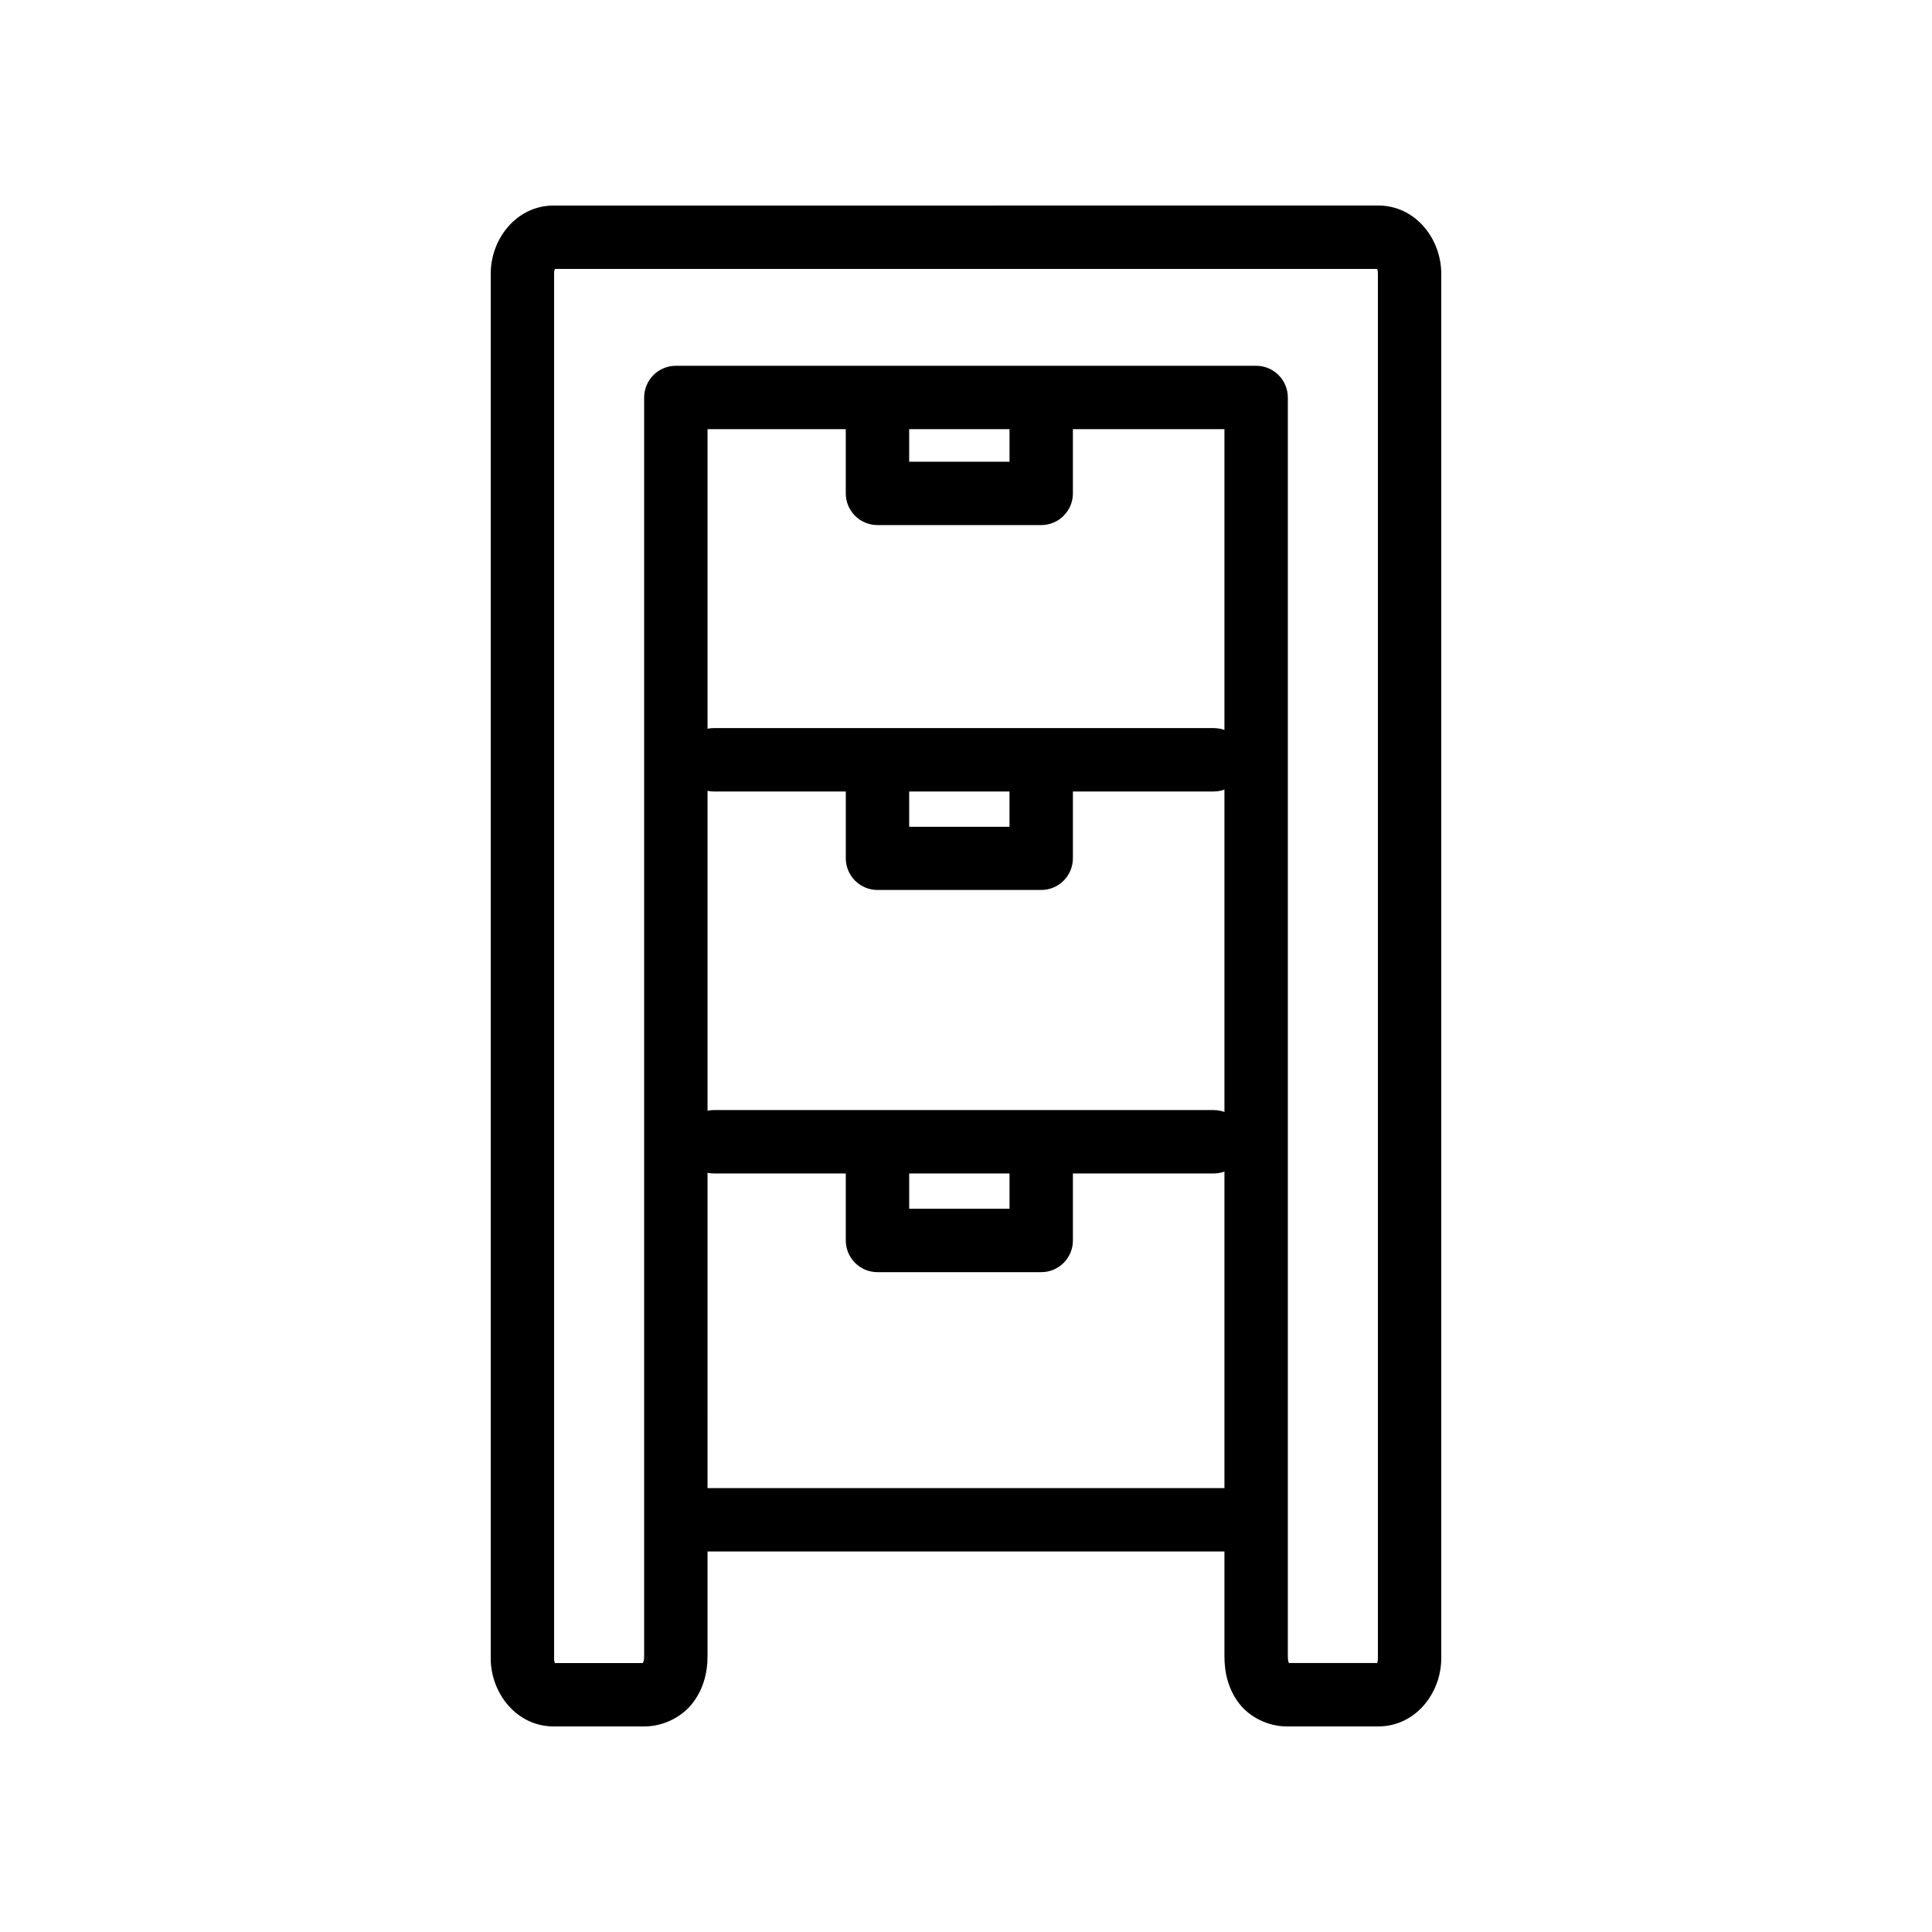
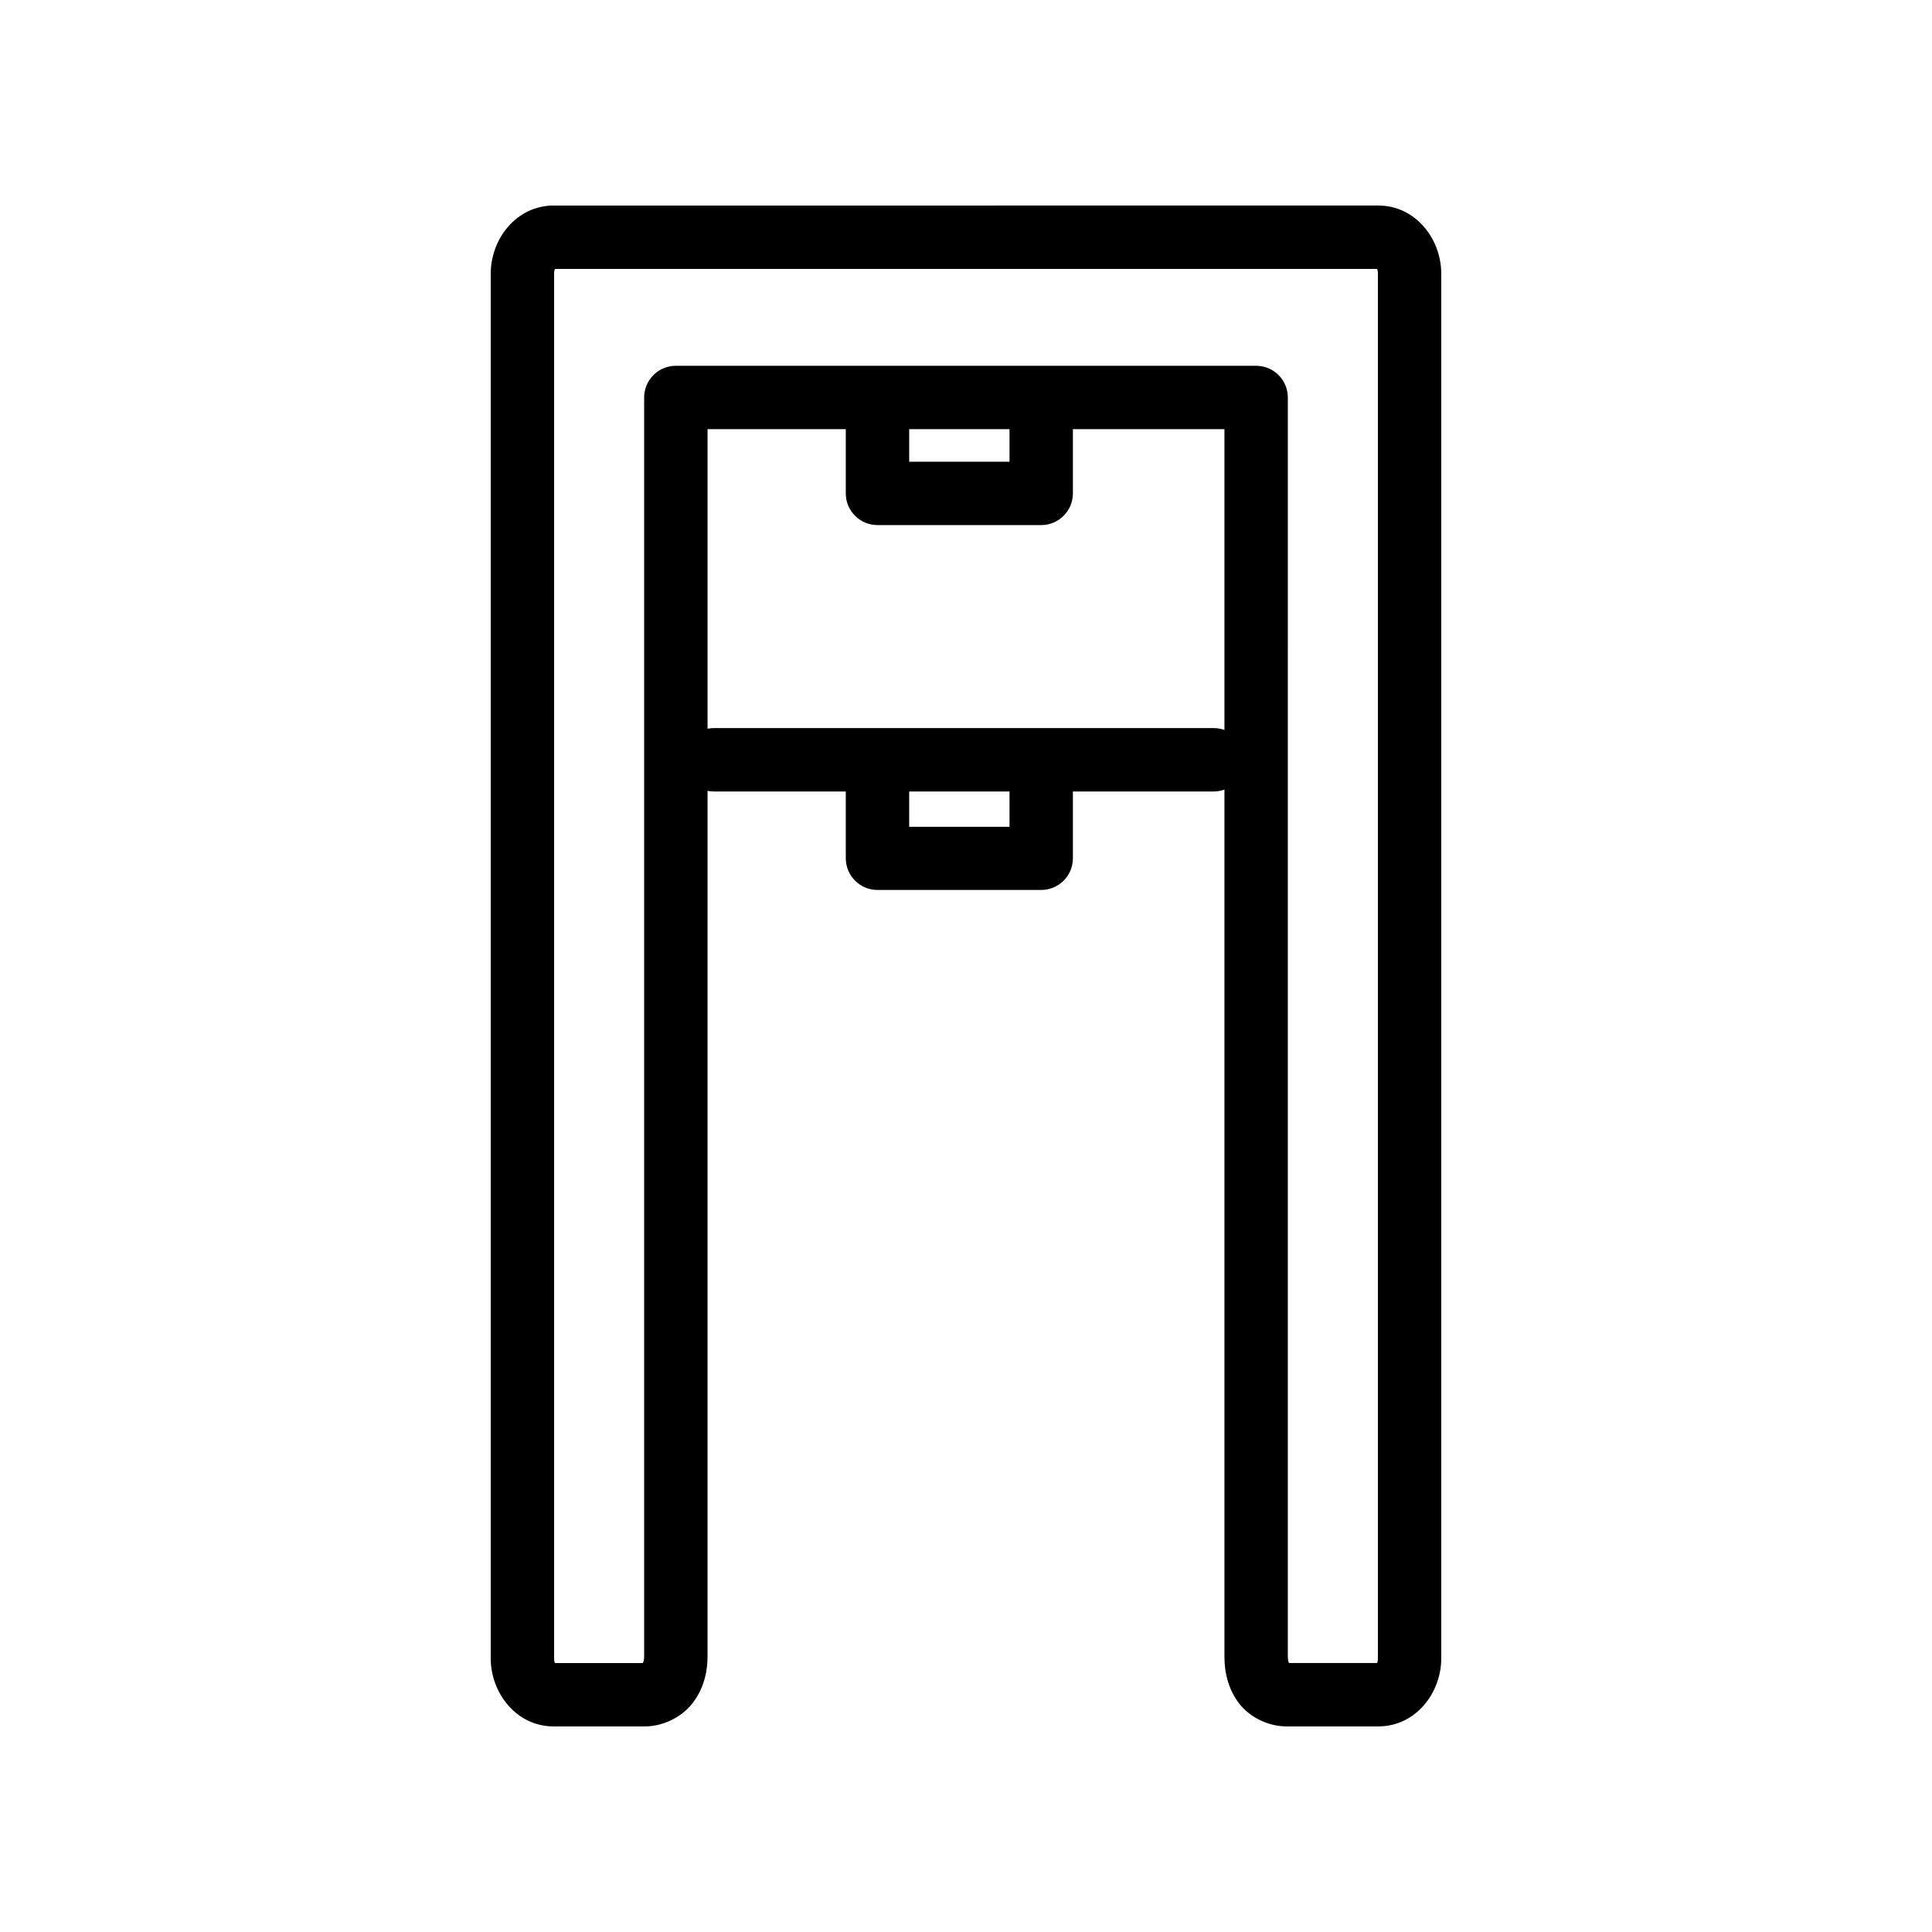
<svg xmlns="http://www.w3.org/2000/svg" fill="#000000" width="800px" height="800px" version="1.1" viewBox="144 144 512 512">
  <g>
-     <path d="m327.04 538.36c-4.637 0.242-8.195 4.195-7.957 8.832 0.238 4.637 4.188 8.203 8.824 7.965h144.73c4.637 0 8.398-3.758 8.398-8.398s-3.762-8.398-8.398-8.398h-144.73c-0.289-0.016-0.578-0.016-0.867 0z" />
    <path d="m290.72 198.47c-9.844 0-16.672 8.828-16.672 18.039v366.97c0 9.211 6.828 18.039 16.672 18.039h24.113c4.832 0 9.695-2.375 12.582-6.012 2.887-3.637 4.09-8.059 4.09-12.582l0.004-325.19h136.98v325.25c0 4.379 1.066 8.777 3.906 12.461 2.84 3.684 7.742 6.074 12.582 6.074h24.297c9.844 0 16.672-8.828 16.672-18.039v-366.97c0-9.211-6.828-18.039-16.672-18.039zm0 16.797h218.56c-0.68 0-0.125-0.25-0.125 1.238v366.97c0 1.492-0.559 1.238 0.125 1.238l-23.68 0.008c-0.074-0.176-0.312-0.441-0.312-1.734l0.004-333.62c0.008-2.227-0.871-4.367-2.438-5.949-1.57-1.582-3.703-2.473-5.93-2.481h-153.85c-2.227 0.008-4.359 0.898-5.93 2.481-1.566 1.582-2.445 3.723-2.438 5.949v333.56c0 1.293-0.281 1.625-0.371 1.797h-23.617c0.68 0 0.125 0.25 0.125-1.238v-366.97c0-1.488 0.559-1.238-0.125-1.238z" />
    <path d="m333.18 336.95c-4.637 0-8.398 3.762-8.398 8.402 0 4.637 3.762 8.398 8.398 8.398h132.46c4.637 0 8.398-3.762 8.398-8.398 0-4.641-3.762-8.402-8.398-8.402z" />
    <path d="m368.14 250.3v24.484c0.016 4.641 3.789 8.387 8.43 8.367h43.328c4.641 0.02 8.414-3.731 8.43-8.367v-24.484c0-11.199-16.797-11.199-16.797 0v16.055h-26.59v-16.055c-7.648-0.965-12.383-7.648-16.797 0z" />
    <path d="m376.45 338.5c-2.227 0.023-4.356 0.934-5.914 2.523-1.559 1.594-2.418 3.742-2.391 5.969v24.484c0.004 2.231 0.898 4.363 2.481 5.934 1.578 1.57 3.719 2.445 5.949 2.438h43.328-0.004c2.231 0.008 4.371-0.867 5.949-2.438 1.582-1.57 2.477-3.703 2.481-5.934v-24.484c0-4.637-3.758-8.398-8.398-8.398-4.637 0-8.398 3.762-8.398 8.398v16.117h-26.59v-16.117c0.023-2.258-0.859-4.434-2.461-6.035-1.598-1.598-3.773-2.484-6.031-2.457z" />
-     <path d="m333.18 438.18c-4.637 0-8.398 3.762-8.398 8.402 0 4.637 3.762 8.398 8.398 8.398h132.46c4.637 0 8.398-3.762 8.398-8.398 0-4.641-3.762-8.402-8.398-8.402z" />
-     <path d="m376.45 439.73c-2.231 0.023-4.356 0.93-5.914 2.523s-2.418 3.738-2.394 5.969v24.484c-0.008 2.238 0.879 4.387 2.461 5.973 1.582 1.582 3.731 2.469 5.973 2.457h43.328-0.004c2.238 0.012 4.391-0.875 5.973-2.457 1.582-1.586 2.469-3.734 2.457-5.973v-24.484c0-4.641-3.758-8.402-8.398-8.402-4.637 0-8.398 3.762-8.398 8.402v16.117h-26.59v-16.117c0.023-2.262-0.859-4.438-2.461-6.035-1.598-1.598-3.773-2.484-6.031-2.457z" />
  </g>
</svg>